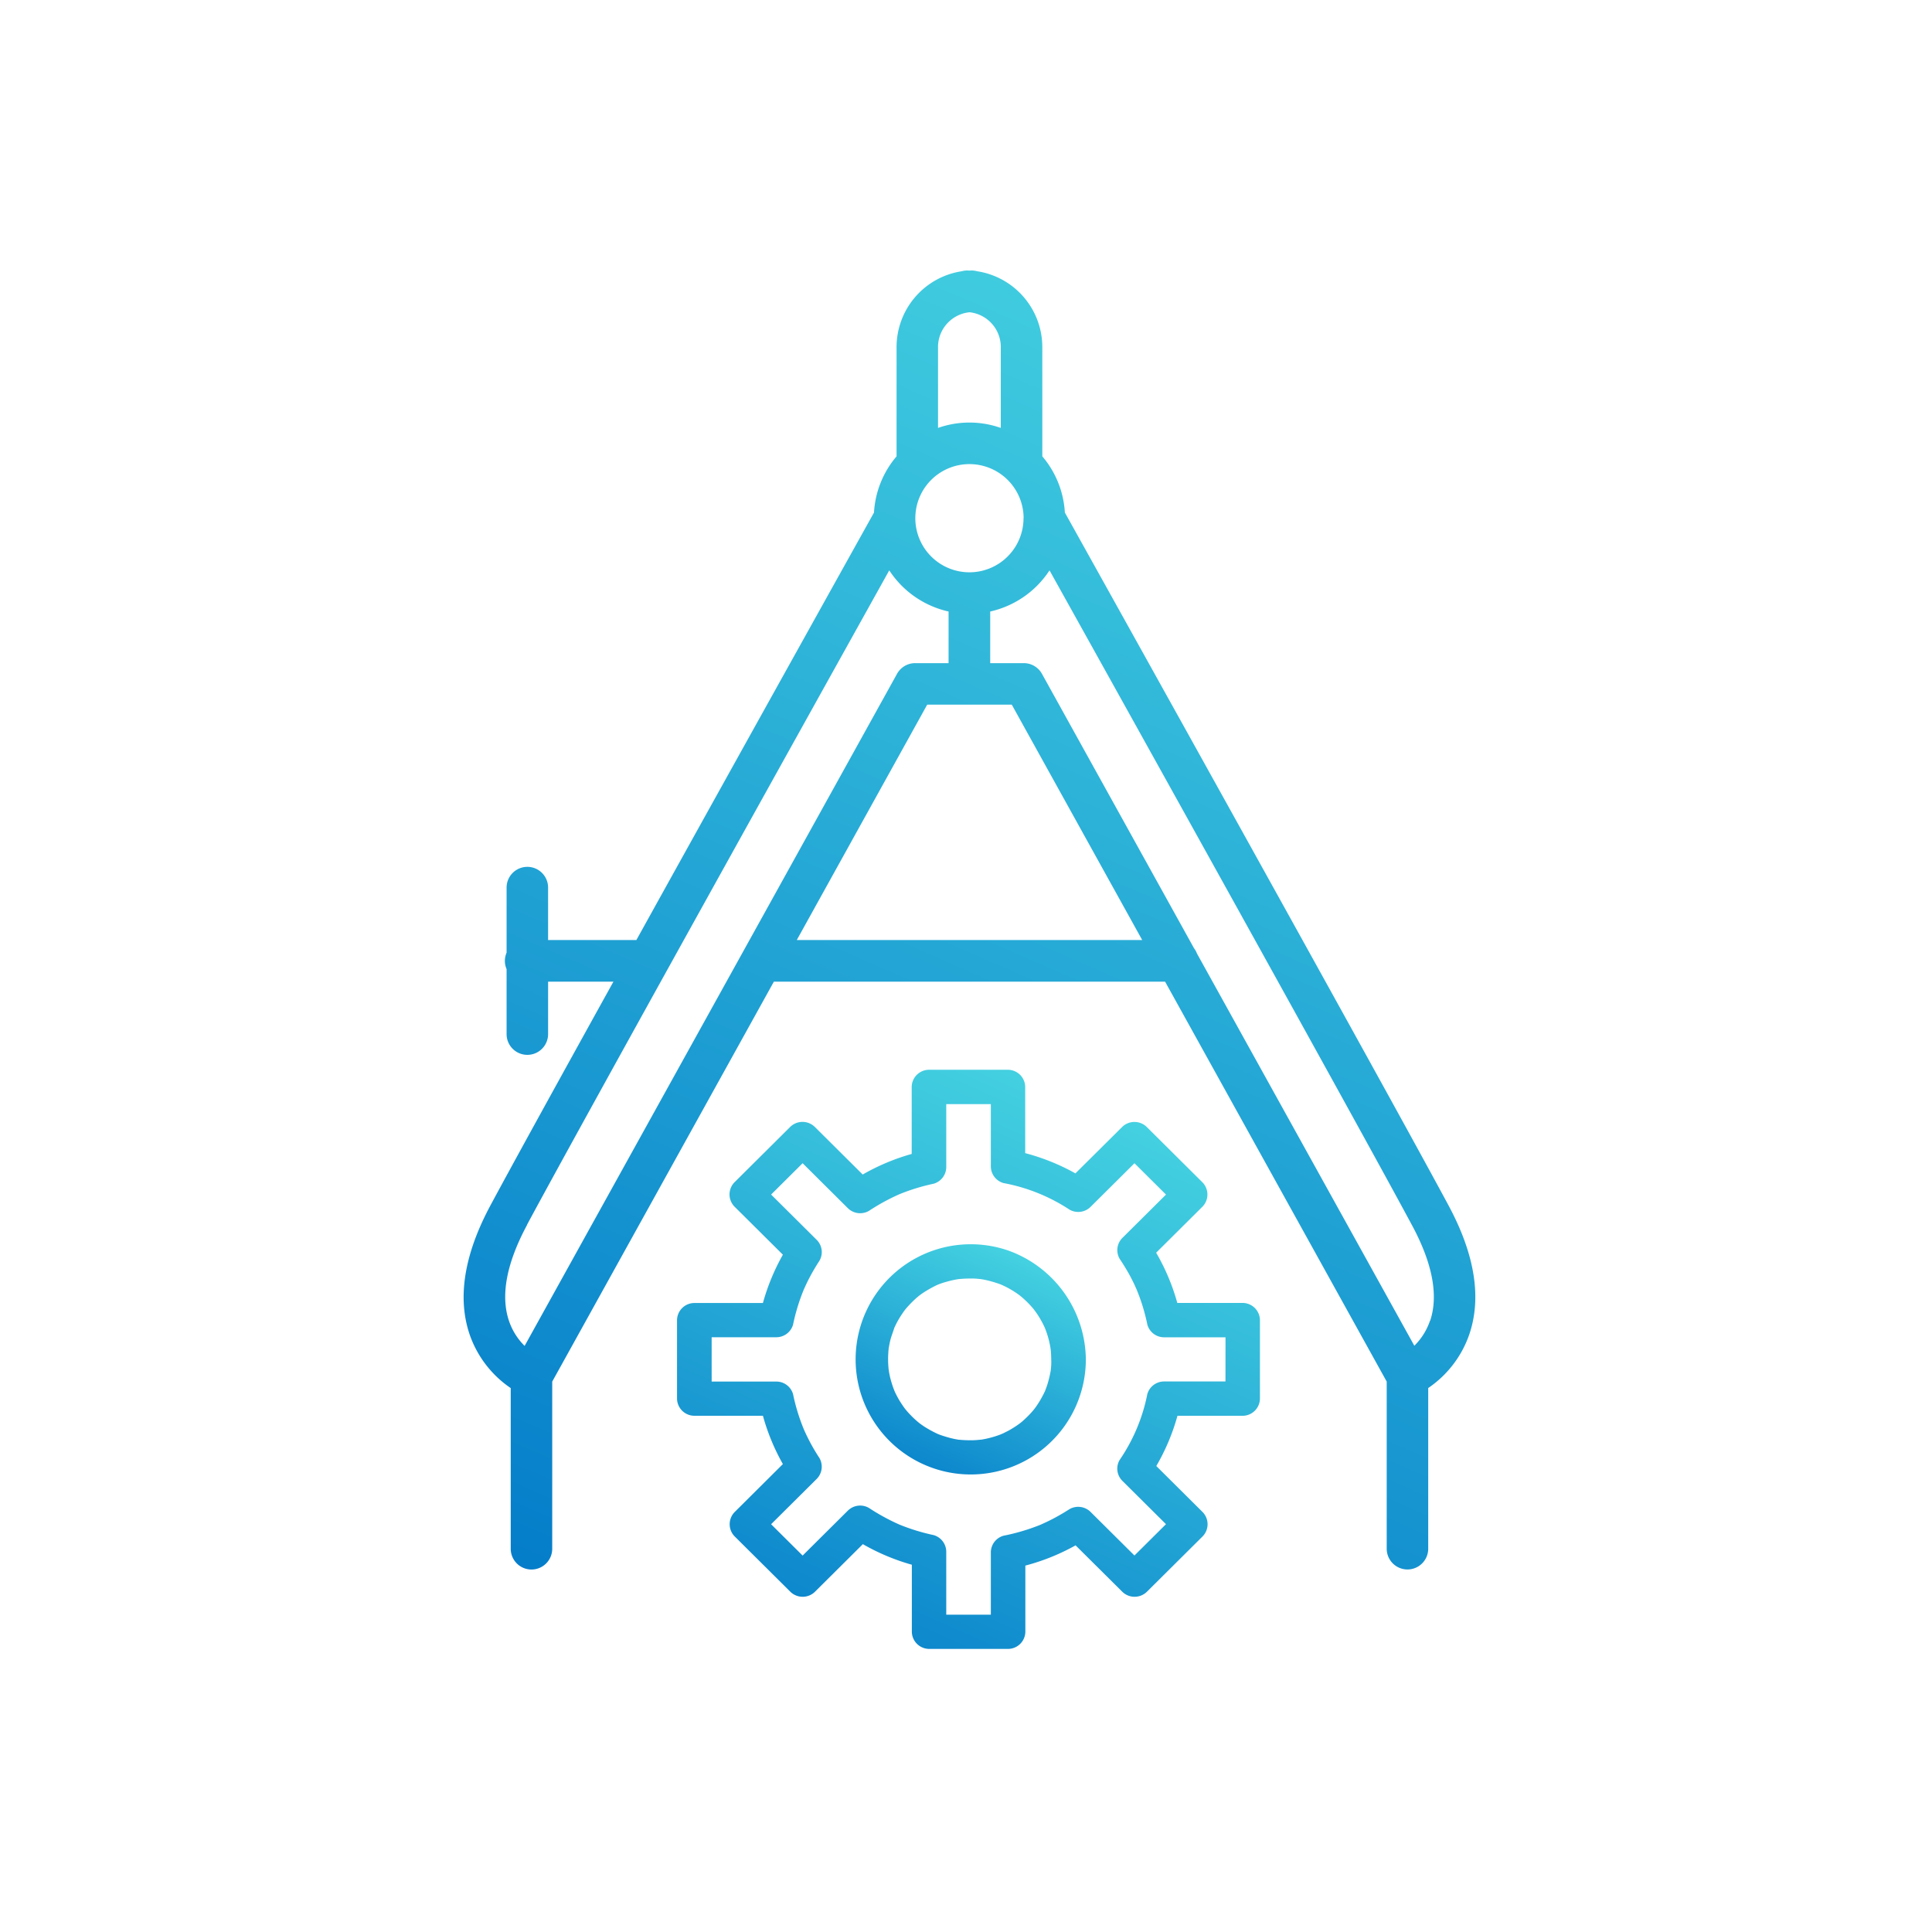
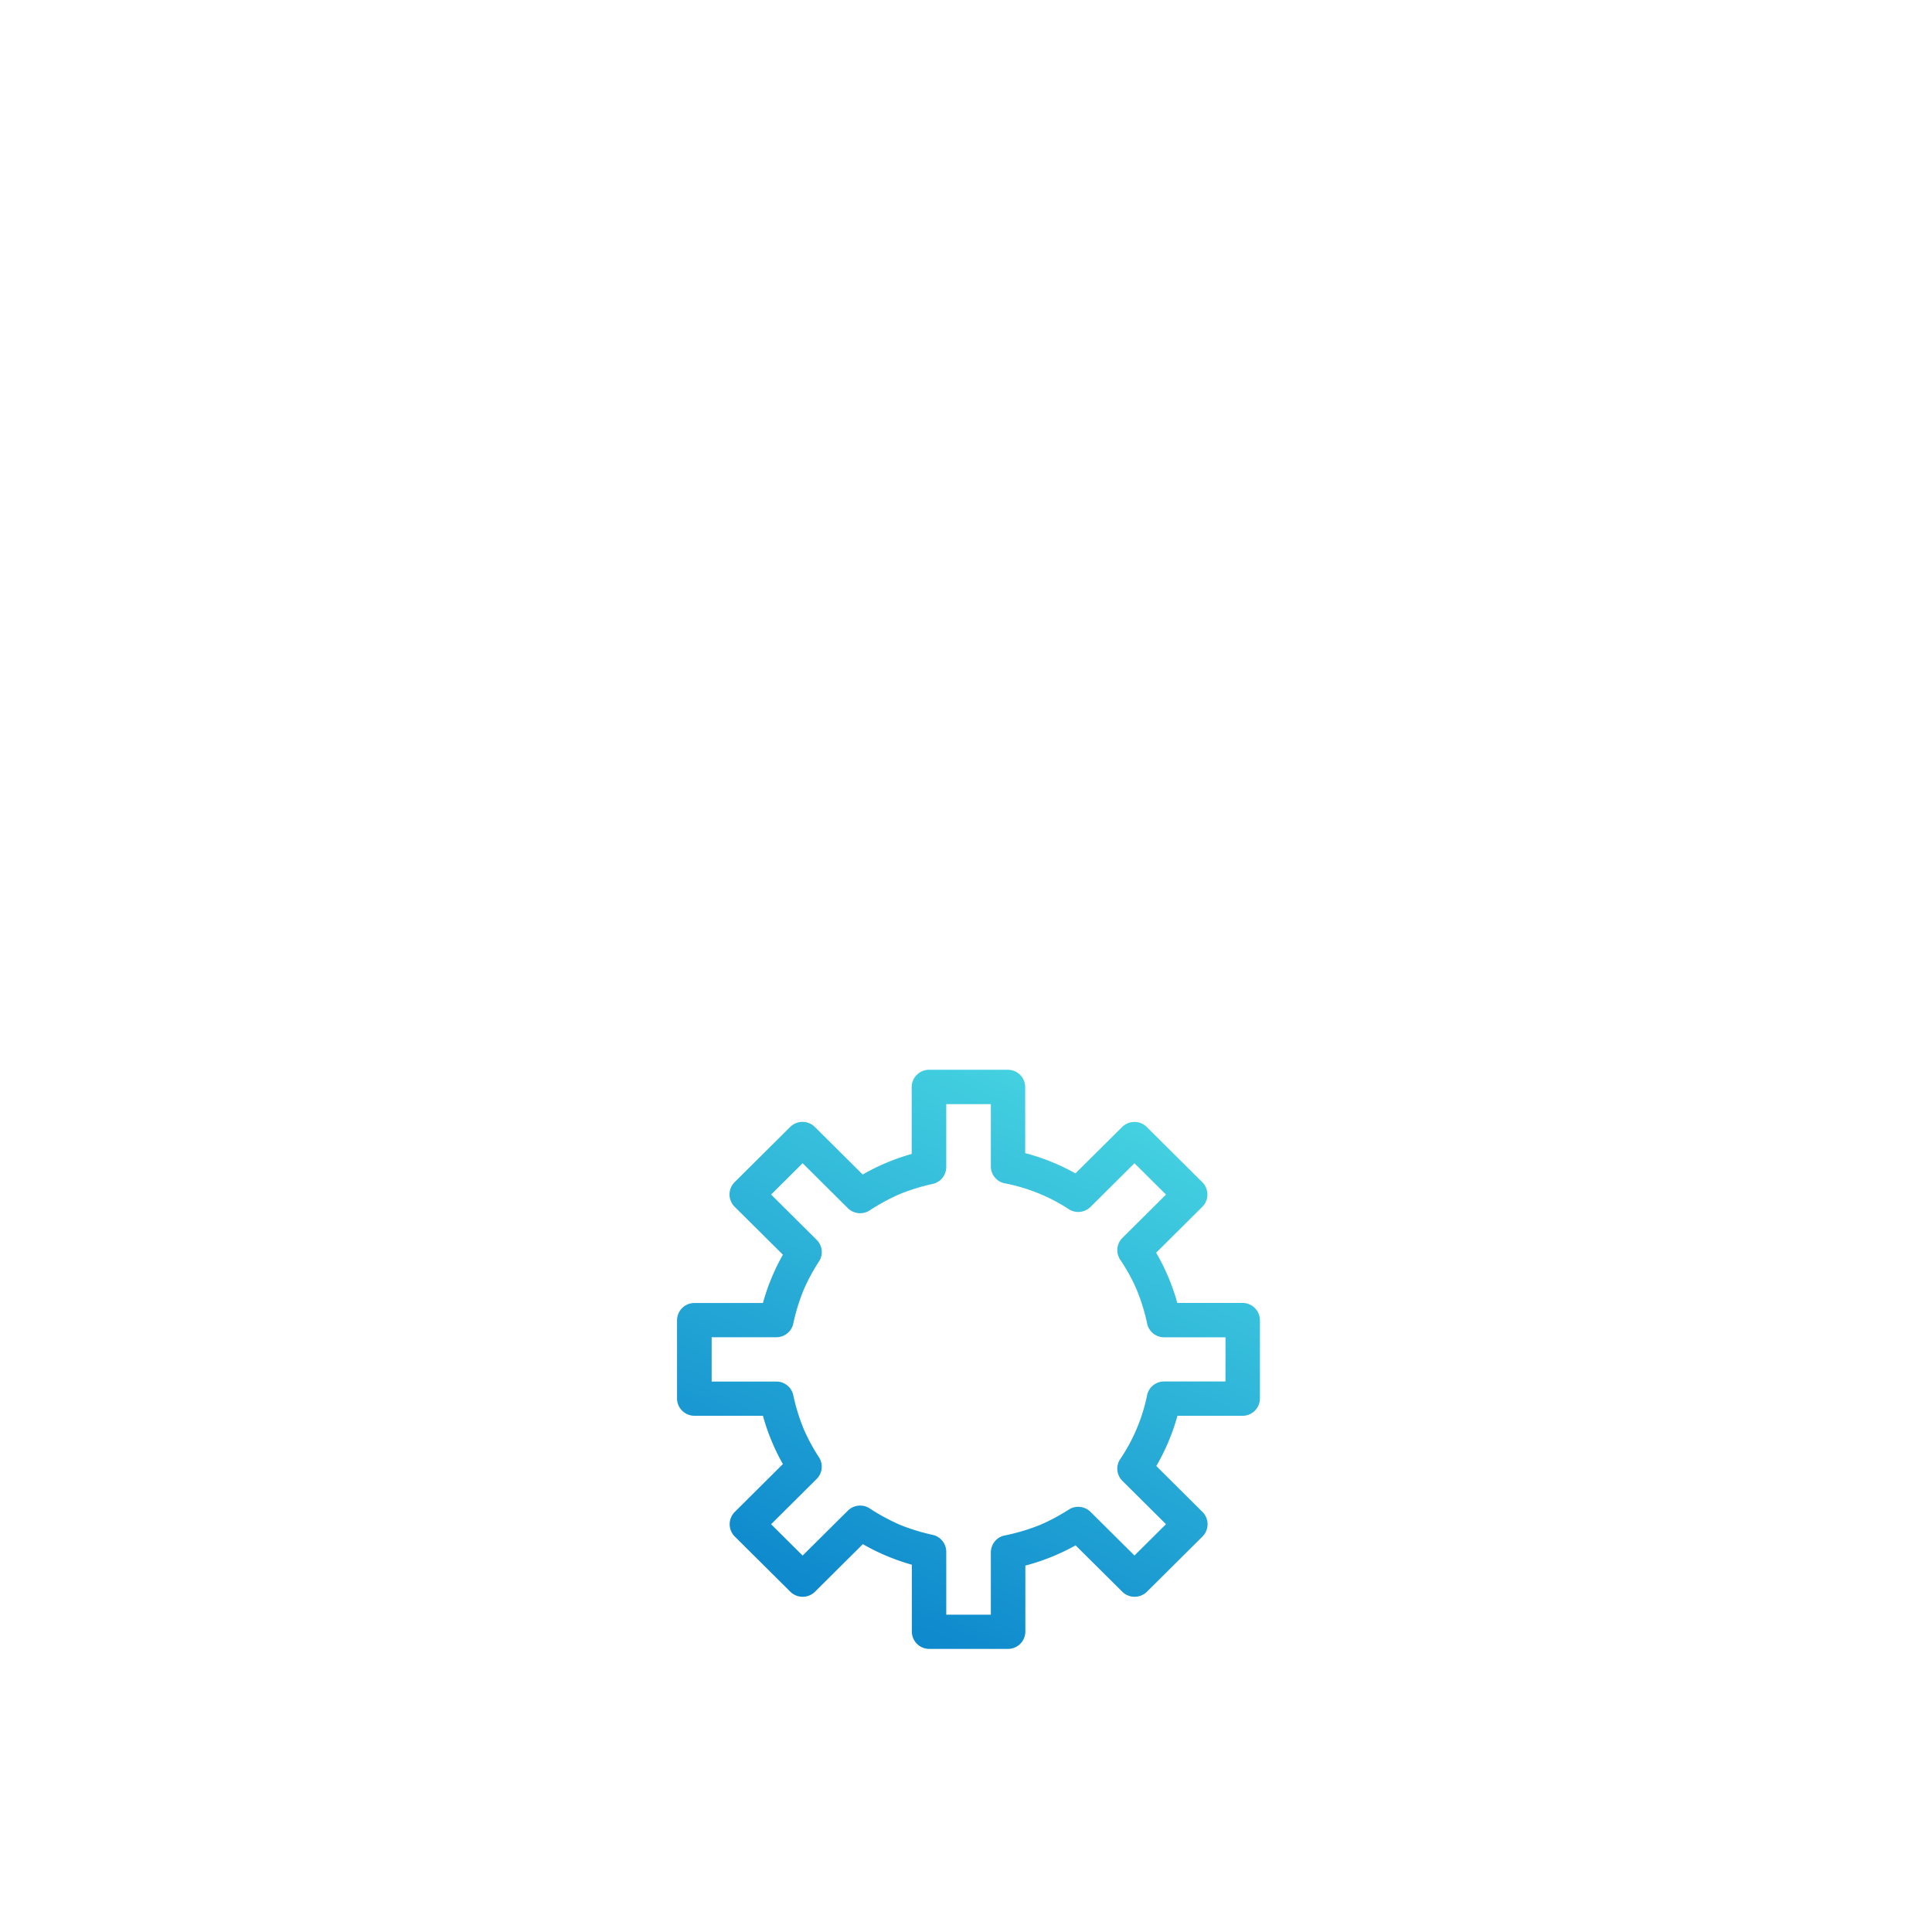
<svg xmlns="http://www.w3.org/2000/svg" width="100" height="100" viewBox="0 0 100 100">
  <defs>
    <linearGradient id="linear-gradient" x1="-0.258" y1="0.952" x2="0.302" y2="-0.303" gradientUnits="objectBoundingBox">
      <stop offset="0" stop-color="#0077c8" />
      <stop offset="1" stop-color="#4ddde4" />
    </linearGradient>
  </defs>
  <g id="Group_356" data-name="Group 356" transform="translate(-2918 -2362)">
    <rect id="Rectangle_442" data-name="Rectangle 442" width="100" height="100" transform="translate(2918 2362)" fill="none" />
    <g id="Group_353" data-name="Group 353" transform="translate(2942 2376)">
-       <path id="Path_152" data-name="Path 152" d="M241.338,749.335a5.958,5.958,0,1,0,3.986,5.62A6.048,6.048,0,0,0,241.338,749.335Zm2.188,6.007c-.005.064-.013.127-.018.19v0l-.005.023a5.73,5.73,0,0,1-.177.726c-.035.107-.075.212-.116.318l-.008.019c-.033.066-.063.132-.1.2a5.127,5.127,0,0,1-.379.621l-.063.084-.065.08q-.117.138-.244.268-.1.1-.208.2c-.054.049-.108.1-.164.143l-.078.062a5.241,5.241,0,0,1-.551.355c-.1.053-.194.1-.294.15l-.132.057c-.044.017-.088.034-.133.05a5.086,5.086,0,0,1-.647.182c-.074.016-.149.028-.223.042l-.019,0c-.144.015-.288.028-.433.032a6.489,6.489,0,0,1-.7-.026l-.032,0-.034-.007c-.049-.01-.1-.018-.149-.027q-.2-.04-.4-.1-.162-.045-.32-.1c-.062-.021-.122-.045-.183-.069l-.015-.008a5.856,5.856,0,0,1-.673-.369c-.073-.048-.145-.1-.216-.15l-.1-.079-.11-.095a5.154,5.154,0,0,1-.506-.518c-.015-.018-.1-.122-.09-.112l-.037-.052c-.071-.1-.137-.2-.2-.3s-.123-.21-.179-.318l-.065-.131c-.012-.025-.026-.058-.038-.084a5.316,5.316,0,0,1-.22-.676c-.027-.11-.049-.22-.069-.331,0-.024-.011-.076-.014-.1-.006-.051-.011-.1-.015-.154a5.089,5.089,0,0,1,0-.773c0-.051.009-.1.014-.152l0-.021v-.007c.027-.135.049-.27.081-.4.057-.23.146-.445.215-.669v0l.01-.02c.021-.044.042-.088.063-.132.065-.131.136-.259.212-.383.063-.1.129-.2.2-.3.015-.022.032-.044.048-.066s.042-.055.056-.071a6.079,6.079,0,0,1,.53-.546l.11-.095.081-.064.085-.062c.04-.028.08-.056.121-.082a6.137,6.137,0,0,1,.7-.39l.031-.013c.044-.017.088-.035.132-.051q.158-.057.319-.1.18-.052.364-.091c.049-.011.1-.02.148-.029l.111-.018a6.8,6.8,0,0,1,.728-.03c.129,0,.257.014.386.026h.011c.08.013.16.026.24.042a5.9,5.9,0,0,1,.789.228c.018.006.047.018.072.029l.155.071c.132.064.26.134.386.21q.156.094.306.2l.11.082c.037.03.074.061.111.092a5.109,5.109,0,0,1,.561.566l.092.112c-.131-.16.032.048.056.082q.116.164.217.337.112.189.206.386l.027.059c-.006-.011.044.1.055.135a4.919,4.919,0,0,1,.224.786c.011.055.02.11.029.166,0,.02.011.082.015.124.014.154.02.308.021.463C243.539,755.084,243.535,755.213,243.526,755.342Z" transform="translate(-213.121 -698.597)" fill="url(#linear-gradient)" />
      <g id="Group_211" data-name="Group 211" transform="translate(0 0)">
        <path id="Path_151" data-name="Path 151" d="M248.1,746.773h-3.385a10.971,10.971,0,0,0-1.095-2.6l2.4-2.386a.9.9,0,0,0,0-1.253l-2.893-2.875a.909.909,0,0,0-1.261,0l-2.424,2.408a11.125,11.125,0,0,0-2.6-1.048V735.59a.9.9,0,0,0-.892-.886h-4.091a.9.9,0,0,0-.892.886v3.471a11.143,11.143,0,0,0-2.536,1.065l-2.485-2.47a.909.909,0,0,0-1.261,0l-2.893,2.875a.9.9,0,0,0,0,1.253l2.508,2.492a11.016,11.016,0,0,0-1.033,2.5h-3.555a.9.9,0,0,0-.891.886v4.065a.9.9,0,0,0,.891.886h3.555a11.006,11.006,0,0,0,1.033,2.5L221.8,757.6a.9.9,0,0,0,0,1.253l2.893,2.875a.909.909,0,0,0,1.261,0l2.485-2.47a11.143,11.143,0,0,0,2.536,1.065v3.471a.9.9,0,0,0,.892.886h4.091a.9.9,0,0,0,.892-.886v-3.426a11.117,11.117,0,0,0,2.6-1.048l2.424,2.408a.909.909,0,0,0,1.261,0l2.893-2.875a.9.9,0,0,0,0-1.253l-2.4-2.386a10.969,10.969,0,0,0,1.095-2.6H248.1a.9.9,0,0,0,.892-.886v-4.065A.9.9,0,0,0,248.1,746.773Zm-.892,4.065h-3.184a.9.9,0,0,0-.86.65,9.186,9.186,0,0,1-1.436,3.416.891.891,0,0,0,.139,1.073l2.262,2.247-1.632,1.622-2.279-2.264a.909.909,0,0,0-1.08-.138c-.266.171-.539.332-.819.48q-.211.111-.427.212c-.072.034-.145.066-.218.1l-.04.018-.056.022a10.576,10.576,0,0,1-1.86.546.9.9,0,0,0-.654.855v3.232h-2.308v-3.266a.9.9,0,0,0-.655-.854,10.5,10.5,0,0,1-1.763-.541,10.913,10.913,0,0,1-1.59-.868.906.906,0,0,0-1.08.138l-2.346,2.331-1.632-1.622,2.364-2.349a.9.9,0,0,0,.14-1.074c-.173-.265-.336-.537-.484-.816q-.1-.19-.193-.383c-.034-.072-.067-.145-.1-.217l-.037-.084-.005-.012a10.166,10.166,0,0,1-.549-1.8.9.9,0,0,0-.859-.65h-3.354v-2.294h3.354a.9.9,0,0,0,.859-.65,10.168,10.168,0,0,1,.549-1.8l.013-.033.029-.063c.027-.058.052-.116.08-.173q.1-.216.213-.426c.148-.28.311-.551.484-.817a.893.893,0,0,0-.14-1.074l-2.364-2.349,1.632-1.622,2.346,2.332a.908.908,0,0,0,1.08.138,10.881,10.881,0,0,1,1.59-.868,10.488,10.488,0,0,1,1.763-.541.9.9,0,0,0,.655-.854v-3.266h2.308v3.232a.9.9,0,0,0,.654.854,9.3,9.3,0,0,1,3.421,1.377.908.908,0,0,0,1.08-.138l2.279-2.265,1.632,1.622-2.262,2.247a.894.894,0,0,0-.139,1.074c.177.265.344.536.5.816q.115.21.22.426c.035.072.069.145.1.217l.051.112a9.909,9.909,0,0,1,.566,1.845.9.9,0,0,0,.86.65h3.184Z" transform="translate(-207.778 -693.333)" fill="url(#linear-gradient)" />
-         <path id="Path_153" data-name="Path 153" d="M252.3,717.57c-3.214-5.984-18.3-33.066-19.852-35.852a4.923,4.923,0,0,0-1.167-2.909V673.2a3.977,3.977,0,0,0-3.378-3.972,1.086,1.086,0,0,0-.273-.039c-.041,0-.081.005-.121.006s-.08-.006-.121-.006a1.086,1.086,0,0,0-.273.039,3.976,3.976,0,0,0-3.378,3.972v5.609a4.921,4.921,0,0,0-1.168,2.91c-.955,1.714-7.019,12.6-12.3,22.127H205.7v-2.715a1.074,1.074,0,1,0-2.148,0V704.5a1.066,1.066,0,0,0,0,.85v3.364a1.074,1.074,0,1,0,2.148,0v-2.715h3.382c-2.825,5.1-5.275,9.55-6.363,11.576-1.37,2.55-1.73,4.809-1.07,6.715a5.533,5.533,0,0,0,2.117,2.746v8.317a1.074,1.074,0,1,0,2.148,0V726.7l11.472-20.7h20.25l11.471,20.7v8.65a1.074,1.074,0,1,0,2.148,0v-8.317a5.532,5.532,0,0,0,2.116-2.746C254.034,722.379,253.674,720.12,252.3,717.57Zm-21.992-35.559a2.8,2.8,0,1,1-2.8-2.8A2.805,2.805,0,0,1,230.313,682.012Zm-2.8-10.661a1.813,1.813,0,0,1,1.624,1.85v4.138a4.921,4.921,0,0,0-1.62-.278h-.008a4.927,4.927,0,0,0-1.621.278V673.2A1.813,1.813,0,0,1,227.513,671.351Zm-22.9,47.236c2.825-5.261,14.867-26.9,18.751-33.875a4.958,4.958,0,0,0,3.07,2.13v2.672H224.7a1.073,1.073,0,0,0-.939.553l-19.276,34.787a3.314,3.314,0,0,1-.811-1.3C203.232,722.239,203.549,720.569,204.614,718.587Zm13.964-14.741,6.751-12.184H229.7l6.751,12.184Zm32.777,19.7a3.329,3.329,0,0,1-.812,1.3l-11.251-20.3a1.064,1.064,0,0,0-.155-.279l-7.869-14.2a1.074,1.074,0,0,0-.94-.553h-1.738v-2.672a4.961,4.961,0,0,0,3.07-2.13c3.884,6.974,15.926,28.614,18.751,33.875C251.477,720.569,251.794,722.239,251.356,723.549Z" transform="translate(-201.331 -669.189)" fill="url(#linear-gradient)" />
      </g>
    </g>
  </g>
</svg>